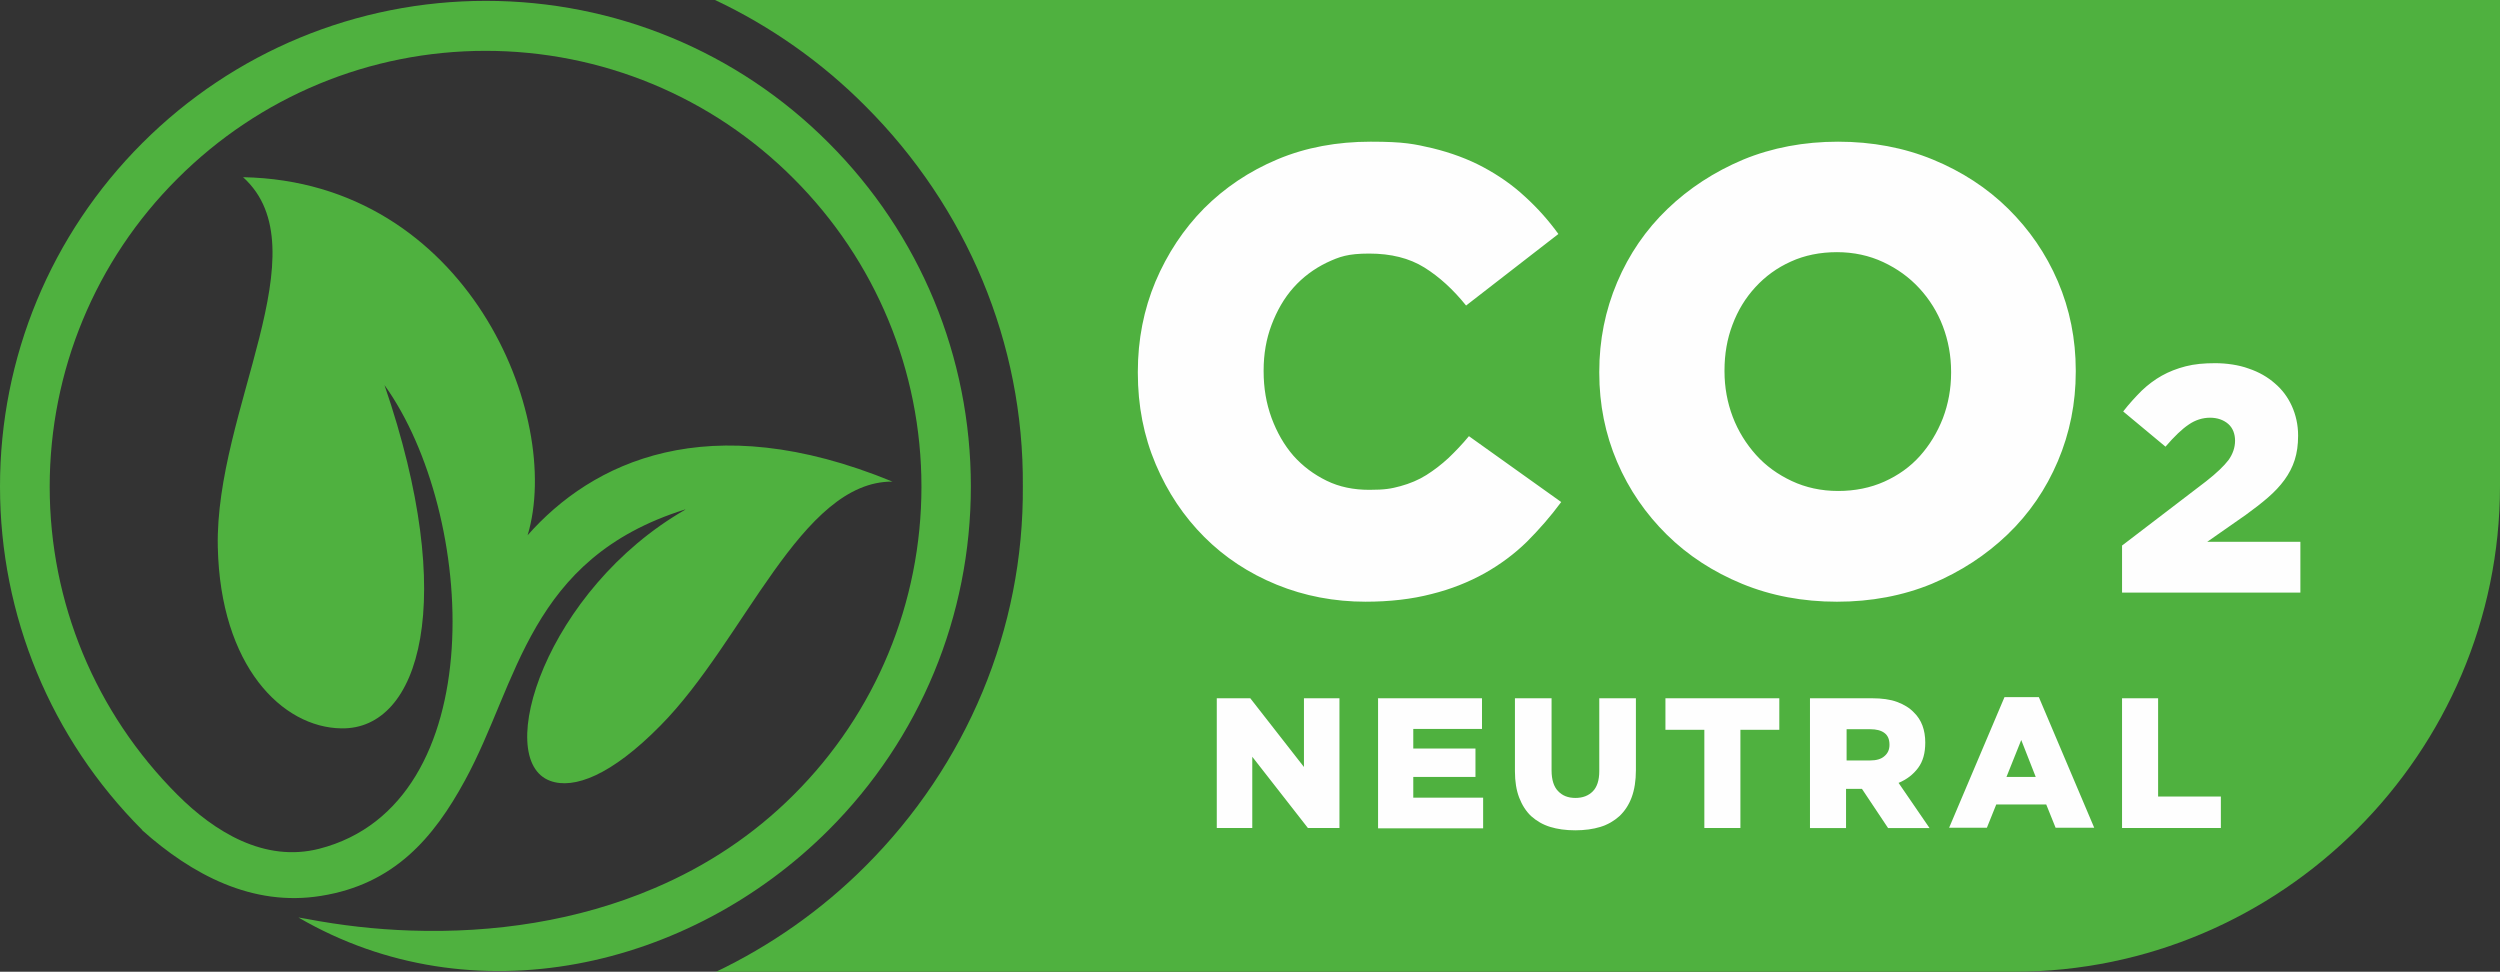
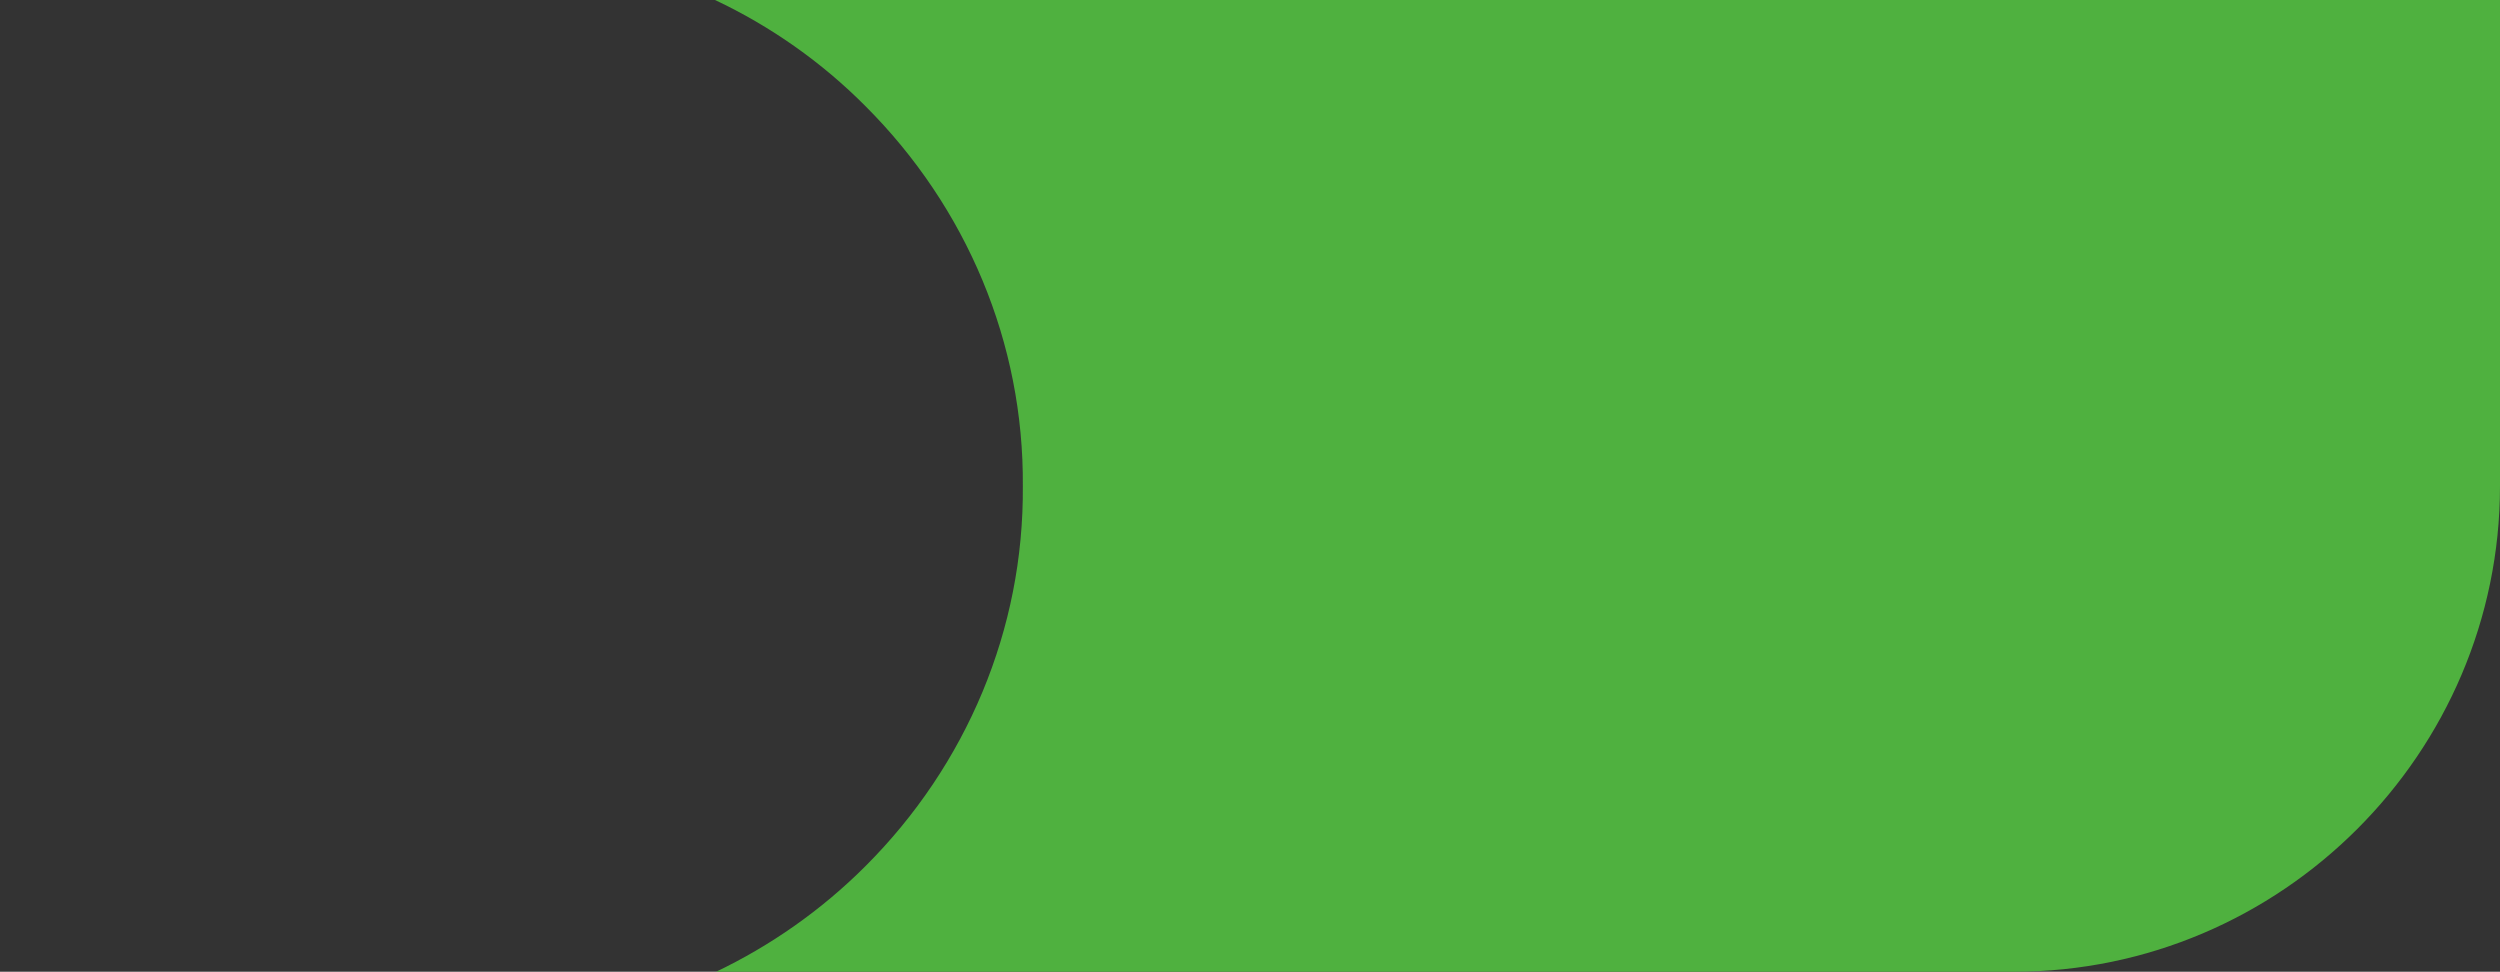
<svg xmlns="http://www.w3.org/2000/svg" id="Ebene_1" version="1.1" viewBox="0 0 880.4 342.2">
  <rect x="0" y="0" width="880.4" height="342.2" fill="#333333" stroke="none" />
  <defs>
    <style>
      .st0 {
        fill: #fefefe;
      }

      .st0, .st1 {
        fill-rule: evenodd;
      }

      .st1 {
        fill: #4fb13f;
      }
    </style>
  </defs>
-   <path class="st1" d="M241.3,179.5c-48.9,28.1-68,88.1-47.5,95.5,8.2,3,21.4-1.8,38.8-19.5,29.6-29.9,49.4-86.1,81.7-85.9-65.2-26.8-105.9-6.7-128.5,18.9,12.6-41.8-21.1-124.6-100.2-126.1,28.1,25.4-9.9,82.1-8.9,130.2.9,42,22.7,63.6,43.5,63.9,27.7.5,41.3-44.8,15.2-120.9,32.5,45.3,38.3,147.6-23,163.3-19.2,4.9-36.8-5.9-49.9-19-28.9-28.9-45-67.7-45-108.5s16.1-79.7,45-108.5c28.9-28.9,67.7-45,108.5-45s79.7,16.1,108.5,45c28.9,28.9,45,67.7,45,108.5s-16.1,79.7-45,108.5c-14.1,14.1-30.7,25.1-49.1,32.9-26.9,11.5-56.6,15.9-85.8,14.9-12.3-.4-24.5-1.8-36.6-4.1l-2.9-.5c61.3,35.7,137.8,18.1,186.7-30.8,32.2-32.2,50.1-75.4,50.1-121s-17.9-88.8-50.1-121C259.8,18.2,216.6.3,171.1.3S82.3,18.2,50.1,50.4C17.9,82.6,0,125.8,0,171.3s17.9,88.8,50.1,121h0c0,0,0,.1,0,.1,17.5,15.6,38.8,27,62.9,23.1,25.8-4.1,39.7-20.4,50.7-40.6,18.9-34.5,22.3-78.2,77.6-95.5h0Z" />
  <path class="st1" d="M251.8,342.2h457.5c94.1,0,171.1-77,171.1-171.1V0H251.8c19.5,9.2,37.5,21.8,53,37.4,35.6,35.6,55.8,83.4,55.4,133.8.4,50.4-19.8,98.2-55.4,133.8-15.6,15.6-33.5,28.1-53,37.4h0Z" />
-   <path class="st0" d="M481,211.9c-11.1,0-21.6-2-31.4-6-9.8-4-18.3-9.6-25.5-16.8-7.2-7.2-12.9-15.7-17.1-25.6-4.2-9.9-6.3-20.6-6.3-32.2v-.4c0-11.3,2.1-21.9,6.2-31.7,4.2-9.9,9.9-18.5,17.1-25.8,7.3-7.3,15.9-13.1,25.9-17.3,10-4.2,21-6.2,32.8-6.2s15.3.8,21.8,2.3c6.5,1.6,12.5,3.8,17.9,6.7,5.4,2.9,10.3,6.3,14.7,10.4,4.4,4,8.3,8.4,11.7,13.1l-32.5,25.2c-4.5-5.6-9.4-10.1-14.7-13.4-5.3-3.3-11.8-4.9-19.4-4.9s-10.5,1.1-15,3.2c-4.5,2.2-8.4,5.1-11.7,8.8-3.3,3.7-5.8,8.1-7.7,13.1-1.9,5-2.8,10.4-2.8,16v.4c0,5.8.9,11.2,2.8,16.4,1.9,5.1,4.4,9.5,7.7,13.3,3.3,3.7,7.2,6.6,11.7,8.8,4.5,2.2,9.5,3.2,15,3.2s7.7-.4,11-1.3c3.3-.9,6.4-2.2,9.1-3.9,2.7-1.7,5.3-3.7,7.8-6,2.4-2.3,4.9-4.9,7.2-7.7l32.5,23.2c-3.7,5-7.8,9.7-12.1,14-4.4,4.3-9.4,8-14.9,11.1-5.6,3.1-11.8,5.6-18.7,7.3-6.9,1.8-14.7,2.7-23.3,2.7h0ZM647.3,172.9c5.9,0,11.4-1.1,16.3-3.3,4.9-2.2,9.1-5.2,12.5-9,3.4-3.8,6.1-8.2,8.1-13.3,1.9-5,2.9-10.4,2.9-16v-.4c0-5.6-1-11-2.9-16-1.9-5-4.7-9.5-8.3-13.4-3.6-3.9-7.8-6.9-12.7-9.2-4.9-2.3-10.4-3.5-16.3-3.5s-11.4,1.1-16.2,3.3c-4.9,2.2-9,5.2-12.5,9-3.5,3.8-6.2,8.2-8.1,13.3-1.9,5-2.8,10.4-2.8,16v.4c0,5.6,1,11,2.9,16,1.9,5,4.7,9.5,8.2,13.4,3.5,3.9,7.7,6.9,12.6,9.2,4.9,2.3,10.4,3.5,16.3,3.5h0ZM747.2,192.2l29.7-22.7c3.7-2.9,6.3-5.4,7.9-7.5,1.5-2.1,2.3-4.4,2.3-6.8s-.8-4.5-2.4-5.9c-1.6-1.4-3.8-2.2-6.4-2.2s-5.2.8-7.5,2.4c-2.4,1.6-5.1,4.2-8.2,7.8l-14.9-12.4c2.1-2.7,4.3-5.1,6.5-7.3,2.2-2.1,4.6-3.9,7.1-5.3,2.5-1.4,5.3-2.5,8.4-3.3,3.1-.8,6.5-1.1,10.4-1.1s8.3.6,11.8,1.9c3.6,1.2,6.7,3,9.2,5.2,2.6,2.2,4.6,4.9,6,8,1.4,3.1,2.2,6.6,2.2,10.3v.2c0,3.2-.4,6-1.2,8.5-.8,2.5-2,4.8-3.6,7-1.6,2.2-3.5,4.2-5.8,6.2-2.3,2-4.9,4-7.8,6.1l-13.6,9.5h32.8v17.9h-62.8v-16.6h0ZM646.9,211.9c-12,0-23.2-2.1-33.4-6.3-10.2-4.2-19.1-10-26.5-17.3-7.4-7.3-13.3-15.8-17.5-25.6-4.2-9.8-6.3-20.3-6.3-31.4v-.4c0-11.1,2.1-21.6,6.3-31.5,4.2-9.9,10.1-18.5,17.7-25.8,7.6-7.3,16.5-13.1,26.7-17.4,10.2-4.2,21.4-6.3,33.4-6.3s23.2,2.1,33.4,6.3c10.2,4.2,19.1,10,26.5,17.3,7.4,7.3,13.3,15.8,17.5,25.6,4.2,9.8,6.3,20.3,6.3,31.4v.4c0,11.1-2.1,21.6-6.3,31.5-4.2,9.9-10.1,18.5-17.7,25.8-7.6,7.3-16.5,13.1-26.7,17.4-10.2,4.2-21.4,6.3-33.4,6.3h0Z" />
-   <path class="st0" d="M747.3,245.9h12.7v34.6h22.1v11.1h-34.8v-45.7h0ZM705.8,245.5h12.2l19.5,46h-13.6l-3.3-8.2h-17.6l-3.3,8.2h-13.3l19.5-46h0ZM716.9,273.6l-5.1-13-5.2,13h10.3ZM637.6,245.9h21.6c3.5,0,6.5.4,8.9,1.3,2.4.9,4.4,2.1,5.9,3.7,2.7,2.6,4,6.2,4,10.6h0c0,3.7-.8,6.6-2.5,8.9-1.7,2.3-4,4.1-6.9,5.3l10.9,15.9h-14.6l-9.2-13.8h-5.6v13.8h-12.7v-45.7h0ZM658.6,267.8c2.2,0,3.9-.5,5-1.5,1.2-1,1.8-2.3,1.8-4h0c0-2-.6-3.3-1.8-4.2-1.2-.9-2.9-1.3-5-1.3h-8.3v11h8.4ZM600.2,257h-13.7v-11.1h40.1v11.1h-13.7v34.6h-12.7v-34.6h0ZM554.7,292.4c-3.3,0-6.2-.4-8.8-1.2-2.6-.8-4.8-2.1-6.7-3.8-1.8-1.7-3.2-3.9-4.2-6.5-1-2.6-1.5-5.7-1.5-9.3v-25.7h12.9v25.4c0,3.3.8,5.8,2.3,7.3,1.5,1.6,3.5,2.4,6.1,2.4s4.6-.8,6.1-2.3c1.5-1.5,2.3-3.9,2.3-7.1v-25.7h12.9v25.3c0,3.7-.5,6.9-1.5,9.6-1,2.7-2.5,4.9-4.3,6.6-1.9,1.7-4.1,3-6.7,3.8-2.6.8-5.6,1.2-8.9,1.2h0ZM485.2,245.9h36.7v10.8h-24.2v6.9h21.9v10h-21.9v7.3h24.6v10.8h-37v-45.7h0ZM428.5,245.9h11.8l18.9,24.2v-24.2h12.5v45.7h-11.1l-19.6-25.1v25.1h-12.5v-45.7h0Z" />
</svg>